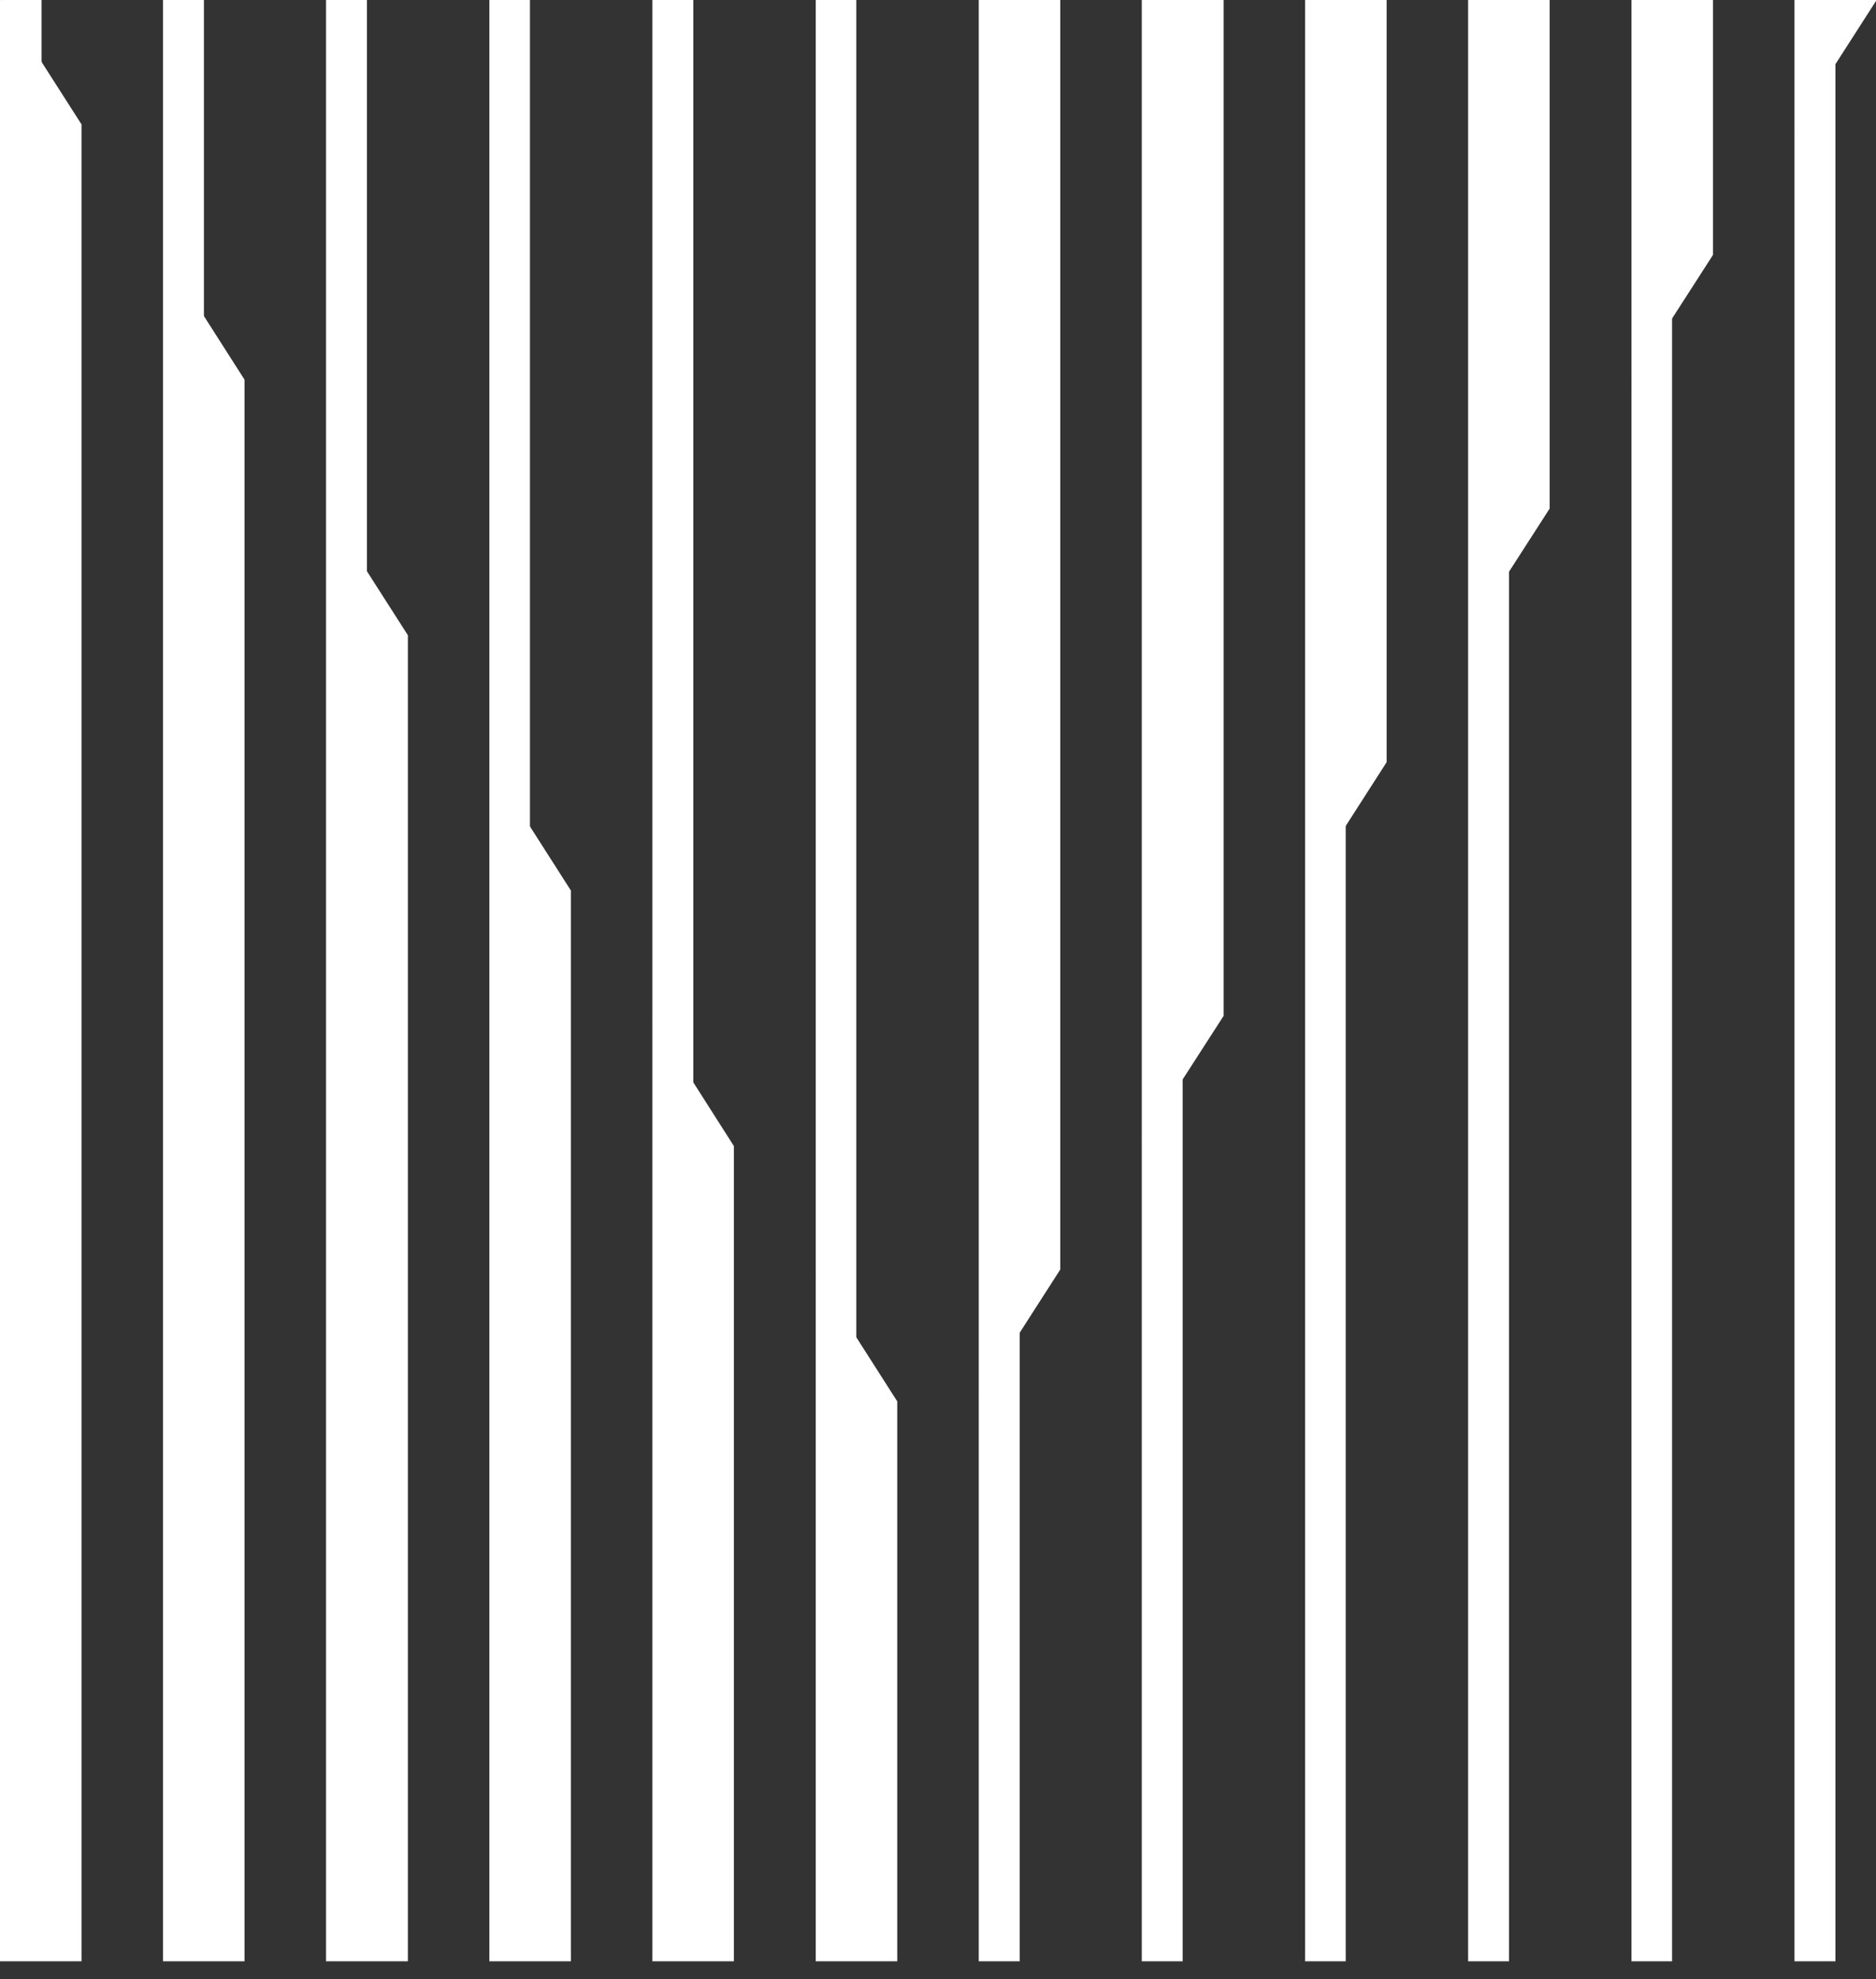
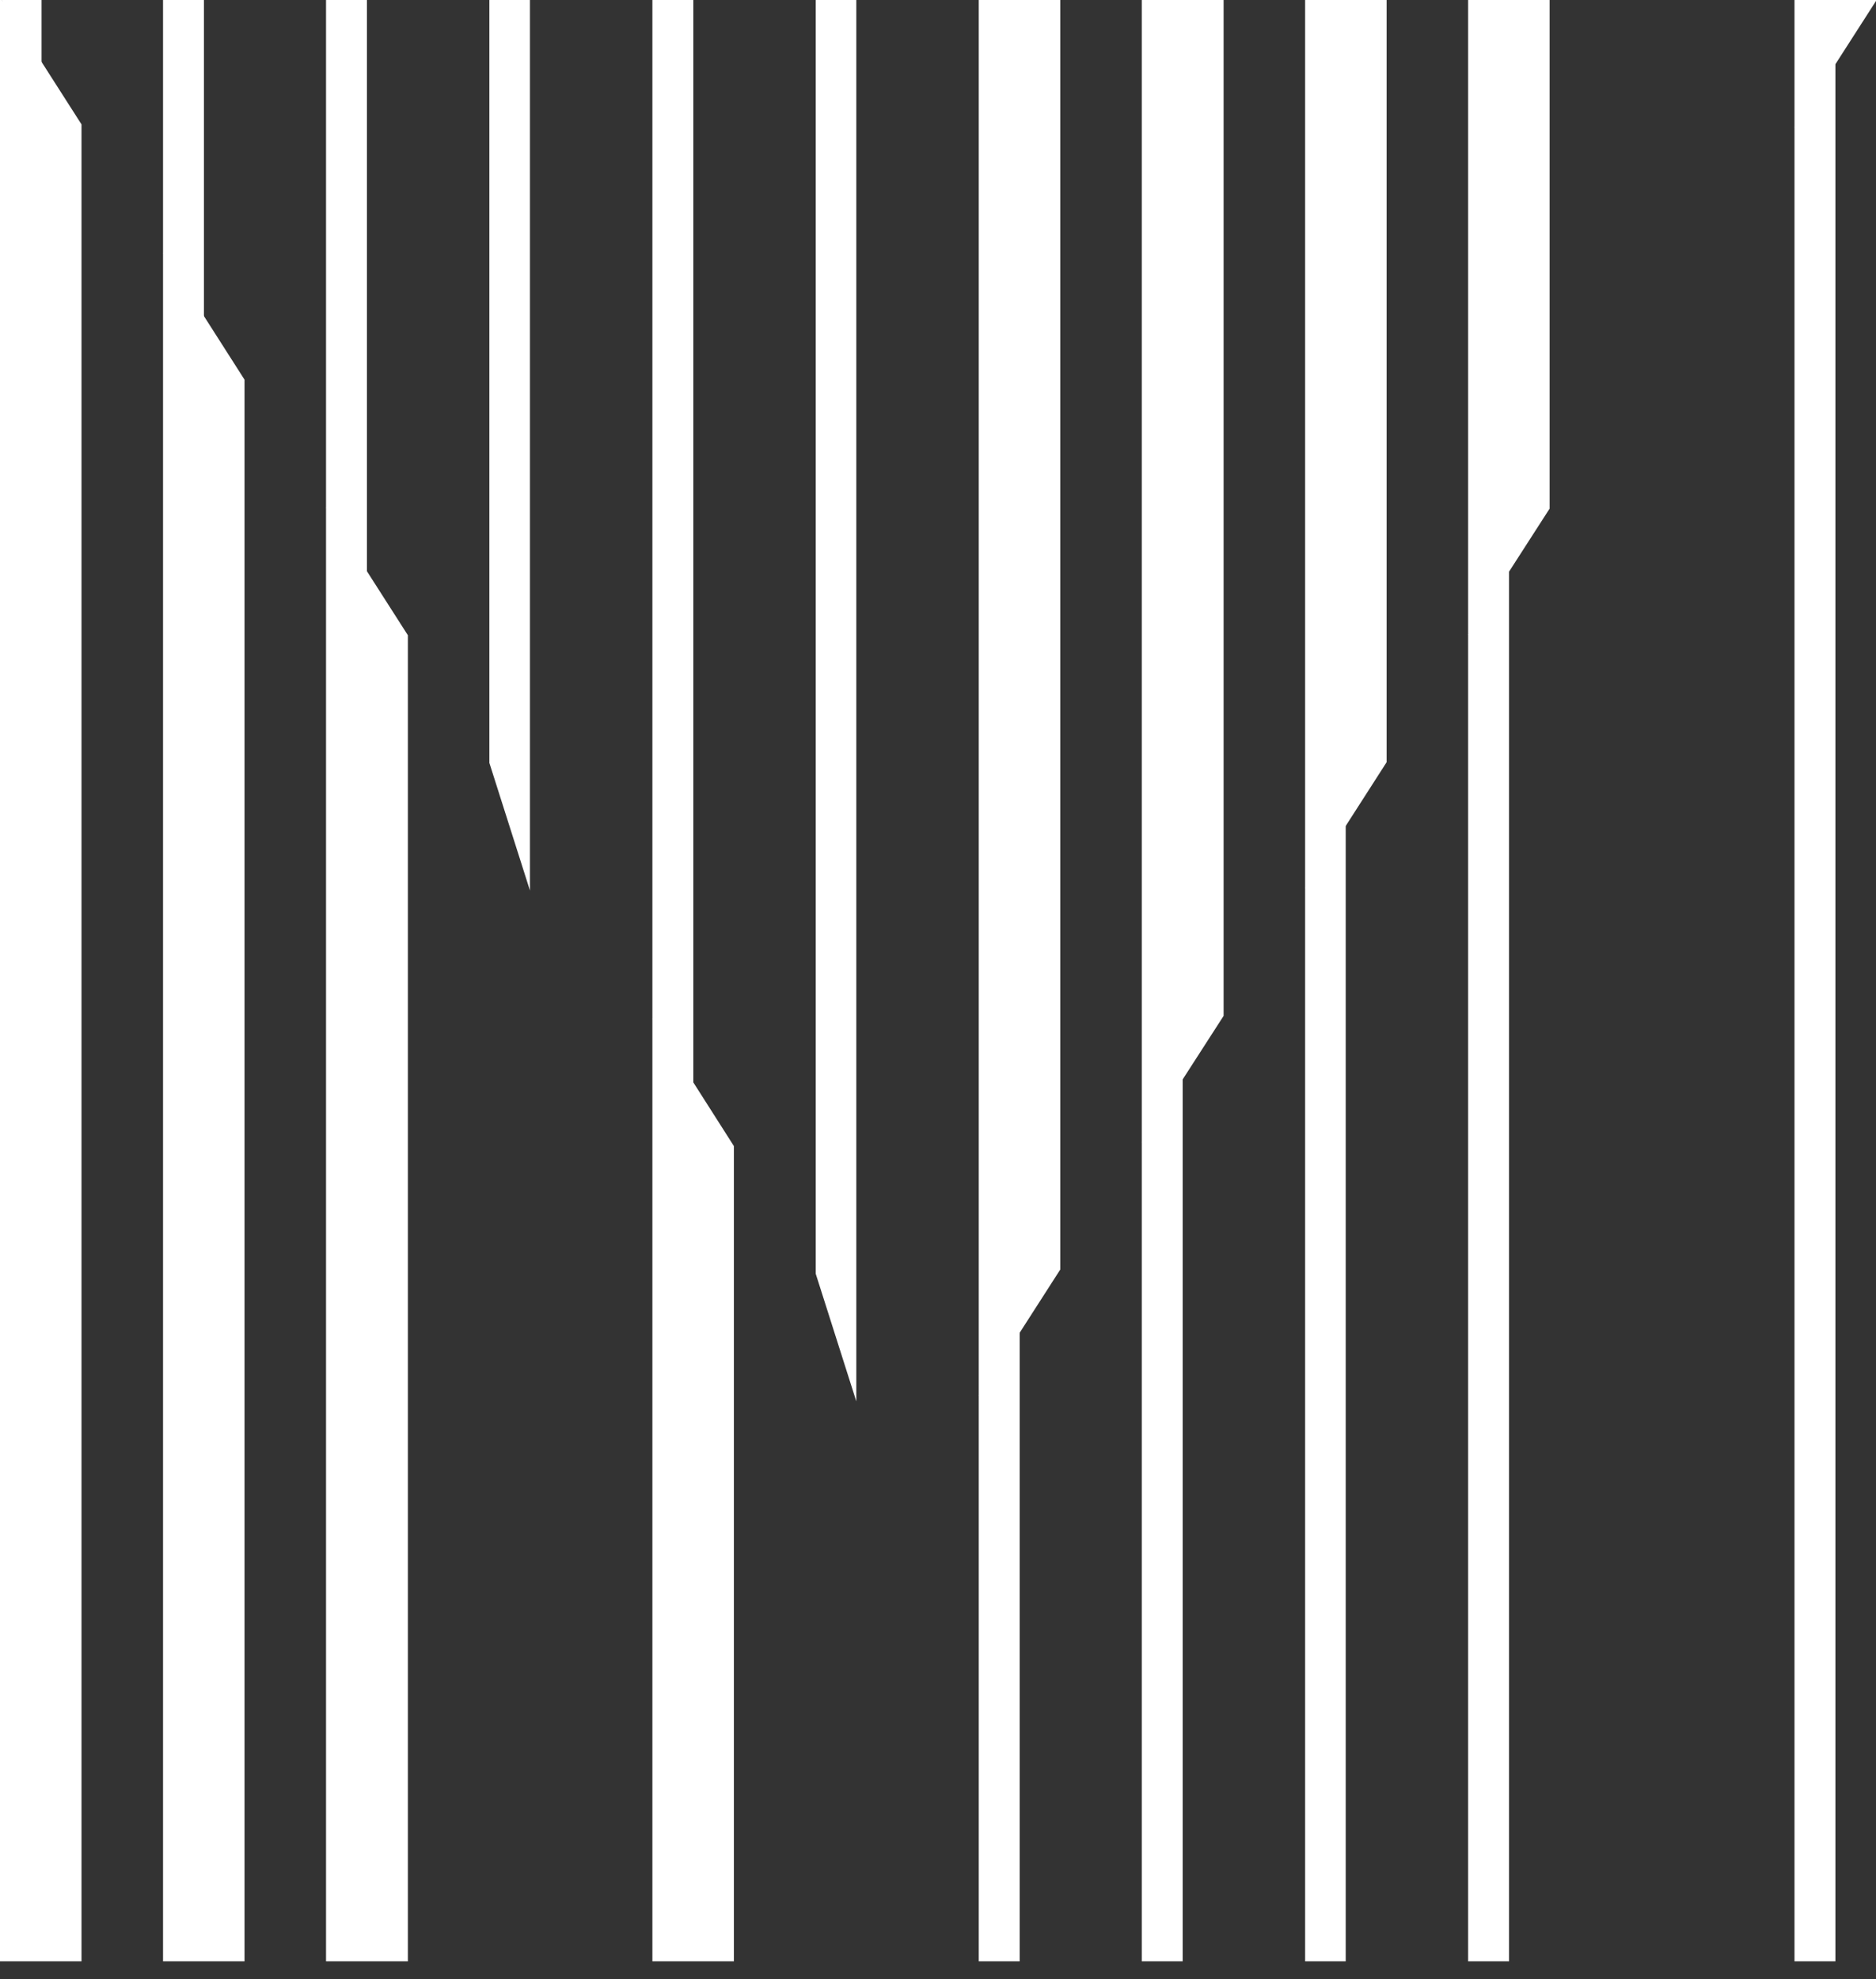
<svg xmlns="http://www.w3.org/2000/svg" width="91" height="96" viewBox="0 0 91 96" fill="none">
  <rect x="0" y="0" width="91" height="96" fill="#333333" stroke="none" />
  <path d="M0 0V95.127H3.954V6.033L0.095 0H0Z" fill="white" />
  <path d="M0.095 0L2.016 6.033V0H0.095Z" fill="white" />
  <path d="M7.908 0V12.224L9.892 18.414V0H7.908Z" fill="white" />
  <path d="M7.908 95.127H11.861V18.414L7.908 12.224V95.127Z" fill="white" />
  <path d="M15.815 95.127H19.785V30.811L15.815 24.605V95.127Z" fill="white" />
  <path d="M15.815 0V24.605L17.8 30.811V0H15.815Z" fill="white" />
  <path d="M23.738 0V37.002L25.707 43.192V0H23.738Z" fill="white" />
-   <path d="M23.738 95.127H27.692V43.193L23.738 37.002V95.127Z" fill="white" />
  <path d="M31.646 95.127H35.6V55.589L31.646 49.383V95.127Z" fill="white" />
  <path d="M31.646 0V49.383L33.631 55.589V0H31.646Z" fill="white" />
  <path d="M39.569 0V61.78L41.538 67.971V0H39.569Z" fill="white" />
-   <path d="M39.569 95.127H43.523V67.97L39.569 61.779V95.127Z" fill="white" />
+   <path d="M39.569 95.127H43.523V67.97V95.127Z" fill="white" />
  <path d="M47.477 95.127H49.462V61.575L47.477 67.734V95.127Z" fill="white" />
  <path d="M47.477 0V67.734L51.431 61.575V0H47.477Z" fill="white" />
  <path d="M55.385 0V55.432L59.354 49.273V0H55.385Z" fill="white" />
  <path d="M55.385 95.127H57.369V49.273L55.385 55.432V95.127Z" fill="white" />
  <path d="M63.308 95.127H65.277V36.97L63.308 43.129V95.127Z" fill="white" />
  <path d="M63.308 0V43.129L67.261 36.97V0H63.308Z" fill="white" />
  <path d="M71.215 95.127H73.2V24.668L71.215 30.811V95.127Z" fill="white" />
  <path d="M71.215 0V30.811L75.169 24.668V0H71.215Z" fill="white" />
-   <path d="M79.139 95.127H81.108V12.365L79.139 18.509V95.127Z" fill="white" />
-   <path d="M79.139 0V18.509L83.092 12.365V0H79.139Z" fill="white" />
  <path d="M91 0H87.046V6.206L91 0.047V0Z" fill="white" />
  <path d="M87.046 6.206V95.127H89.031V0.047L87.046 6.206Z" fill="white" />
</svg>